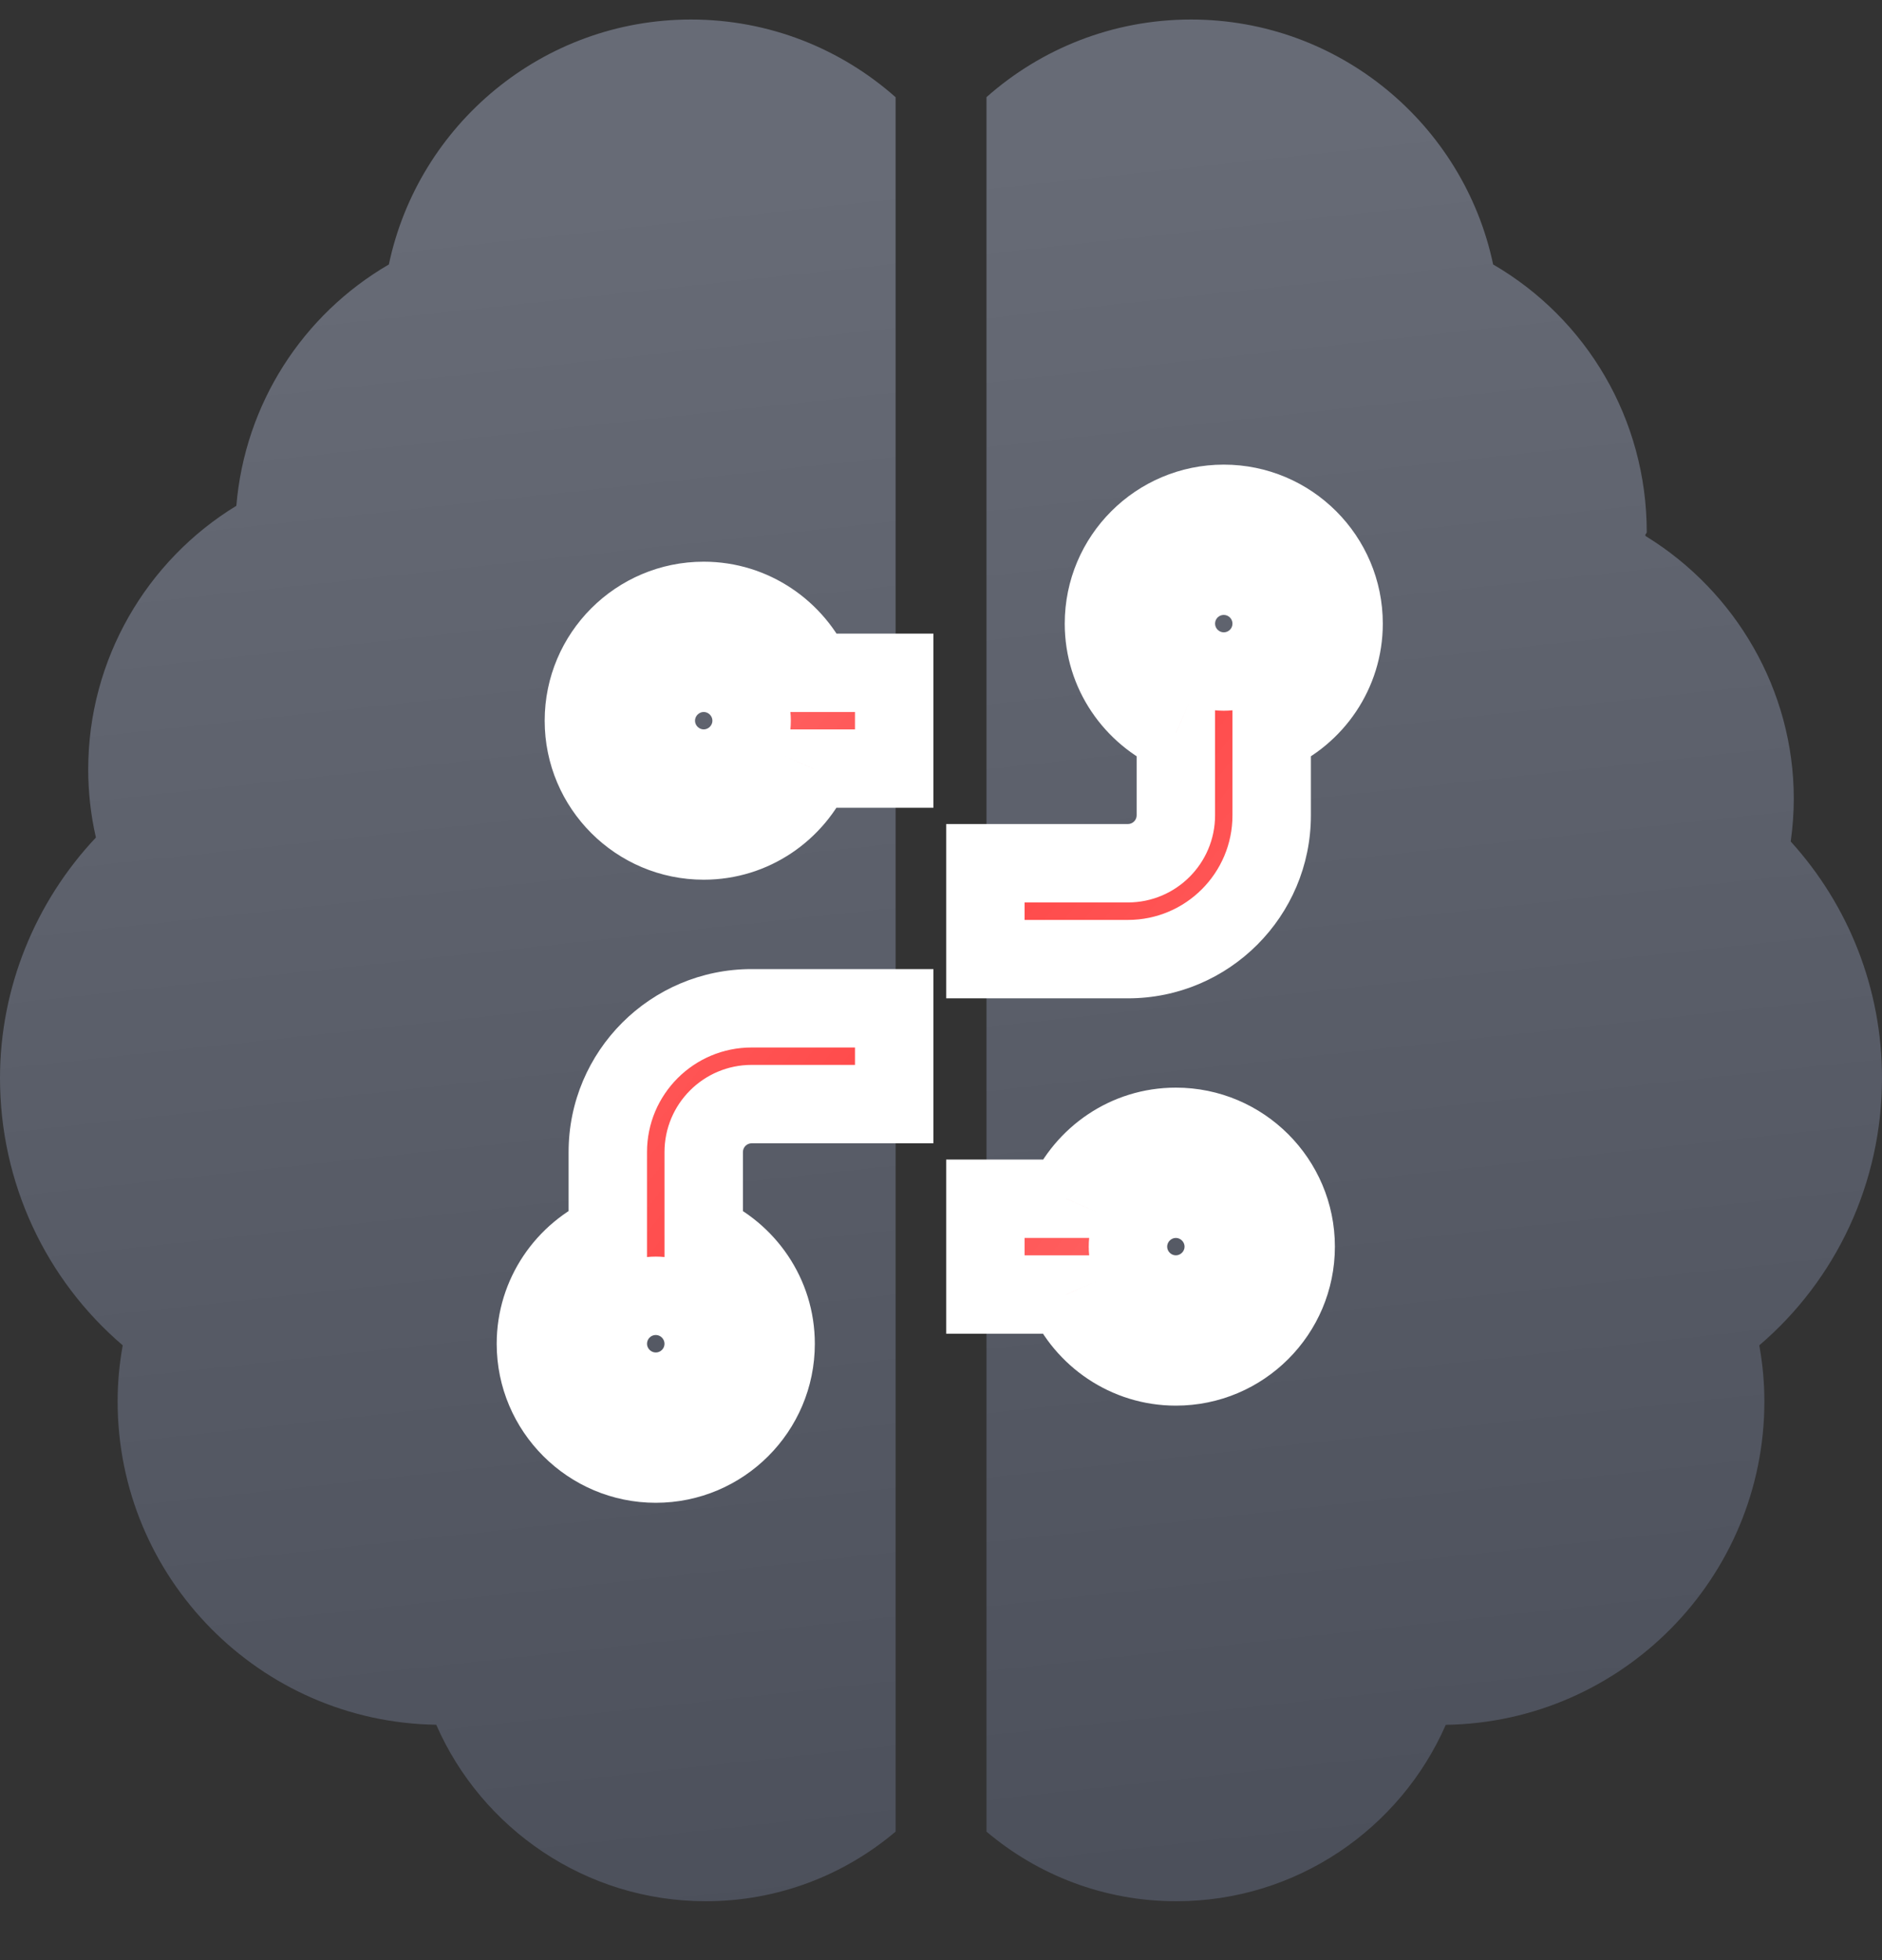
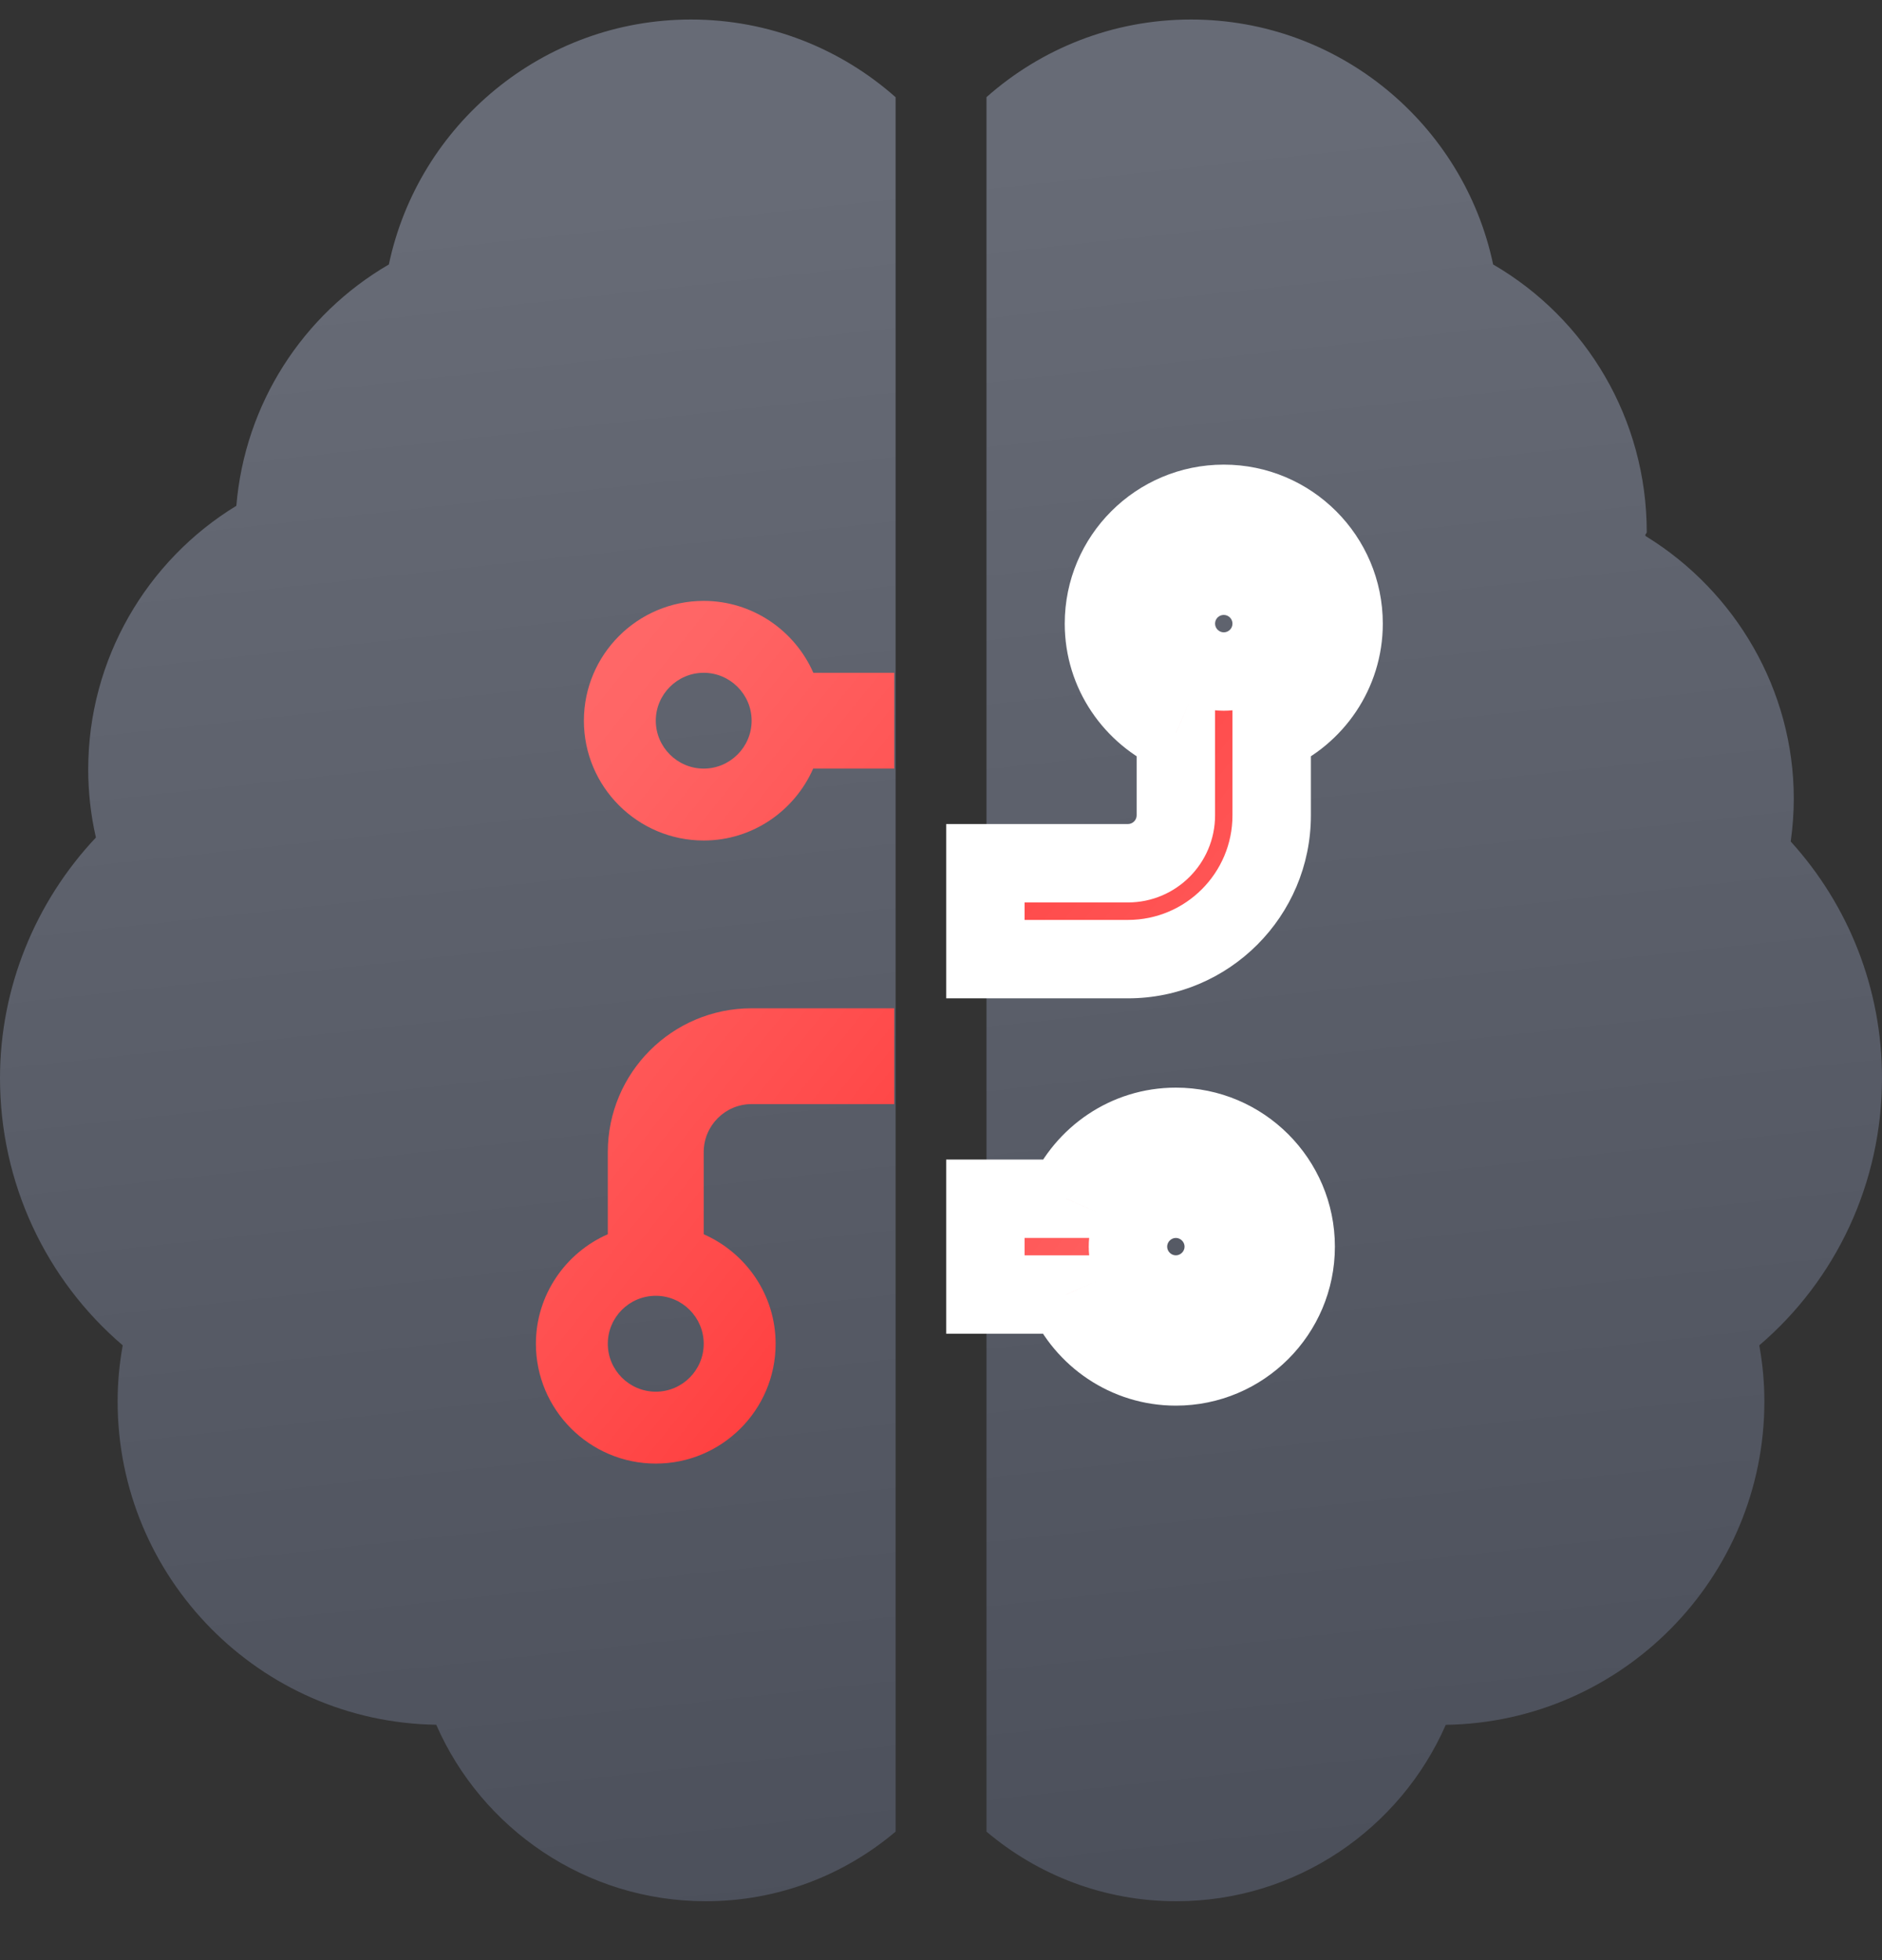
<svg xmlns="http://www.w3.org/2000/svg" width="24" height="25" viewBox="0 0 24 25" fill="none">
  <rect x="0" y="0" width="24" height="25" fill="#333333" stroke="none" />
  <g clip-path="url(#clip0_1154_100798)">
    <g clip-path="url(#clip1_1154_100798)">
      <g clip-path="url(#clip2_1154_100798)">
        <g clip-path="url(#clip3_1154_100798)">
          <path fill-rule="evenodd" clip-rule="evenodd" d="M24 13.749C24 12.617 23.578 11.55 22.836 10.733C22.861 10.552 22.875 10.369 22.875 10.187C22.875 8.798 22.13 7.546 21 6.846C20.972 6.832 20.981 6.819 20.991 6.807C20.995 6.801 21 6.794 21 6.788C21 5.348 20.233 4.066 19.041 3.373C18.666 1.591 17.081 0.249 15.188 0.249C14.189 0.249 13.275 0.623 12.58 1.239V23.361C13.234 23.915 14.08 24.249 15 24.249C16.535 24.249 17.858 23.322 18.437 21.999C20.681 21.966 22.5 20.129 22.5 17.874C22.5 17.634 22.478 17.395 22.435 17.159C23.414 16.323 24 15.09 24 13.749ZM11.421 23.361C10.767 23.915 9.922 24.249 9 24.249C7.467 24.249 6.141 23.321 5.563 21.998C3.317 21.965 1.5 20.128 1.5 17.874C1.5 17.635 1.522 17.396 1.565 17.159C0.586 16.322 0 15.09 0 13.749C0 12.601 0.449 11.504 1.223 10.682C1.158 10.398 1.125 10.107 1.125 9.812C1.125 8.41 1.87 7.149 3.014 6.451C3.123 5.149 3.861 4.012 4.959 3.373C5.334 1.591 6.919 0.249 8.812 0.249C9.811 0.249 10.725 0.623 11.421 1.24V23.361Z" fill="url(#paint0_linear_1154_100798)" />
          <mask id="path-2-outside-1_1154_100798" maskUnits="userSpaceOnUse" x="5.834" y="6.664" width="7" height="13" fill="black">
            <rect fill="white" x="5.834" y="6.664" width="7" height="13" />
            <path fill-rule="evenodd" clip-rule="evenodd" d="M11.403 8.581H10.372C10.135 8.042 9.597 7.664 8.974 7.664C8.131 7.664 7.446 8.349 7.446 9.192C7.446 10.035 8.131 10.72 8.974 10.72C9.598 10.72 10.133 10.341 10.37 9.803H11.403V8.581ZM11.403 12.86V14.082H9.585C9.248 14.082 8.974 14.356 8.974 14.694V15.742C9.512 15.979 9.891 16.514 9.891 17.139C9.891 17.983 9.205 18.667 8.363 18.667C7.52 18.667 6.834 17.981 6.834 17.139C6.834 16.516 7.213 15.977 7.751 15.742V14.694C7.751 13.681 8.573 12.86 9.585 12.86H11.403ZM8.363 9.192C8.363 9.528 8.638 9.803 8.974 9.803C9.31 9.803 9.585 9.528 9.585 9.192C9.585 8.856 9.31 8.581 8.974 8.581C8.638 8.581 8.363 8.856 8.363 9.192ZM8.363 17.75C8.7 17.75 8.974 17.476 8.974 17.139C8.974 16.802 8.7 16.527 8.363 16.527C8.025 16.527 7.751 16.801 7.751 17.139C7.751 17.475 8.025 17.75 8.363 17.75Z" />
          </mask>
          <path fill-rule="evenodd" clip-rule="evenodd" d="M11.403 8.581H10.372C10.135 8.042 9.597 7.664 8.974 7.664C8.131 7.664 7.446 8.349 7.446 9.192C7.446 10.035 8.131 10.72 8.974 10.72C9.598 10.72 10.133 10.341 10.37 9.803H11.403V8.581ZM11.403 12.86V14.082H9.585C9.248 14.082 8.974 14.356 8.974 14.694V15.742C9.512 15.979 9.891 16.514 9.891 17.139C9.891 17.983 9.205 18.667 8.363 18.667C7.52 18.667 6.834 17.981 6.834 17.139C6.834 16.516 7.213 15.977 7.751 15.742V14.694C7.751 13.681 8.573 12.86 9.585 12.86H11.403ZM8.363 9.192C8.363 9.528 8.638 9.803 8.974 9.803C9.31 9.803 9.585 9.528 9.585 9.192C9.585 8.856 9.31 8.581 8.974 8.581C8.638 8.581 8.363 8.856 8.363 9.192ZM8.363 17.75C8.7 17.75 8.974 17.476 8.974 17.139C8.974 16.802 8.7 16.527 8.363 16.527C8.025 16.527 7.751 16.801 7.751 17.139C7.751 17.475 8.025 17.75 8.363 17.75Z" fill="url(#paint1_linear_1154_100798)" />
-           <path d="M11.403 8.581H11.903V8.081H11.403V8.581ZM10.372 8.581L9.914 8.782L10.046 9.081H10.372V8.581ZM10.37 9.803V9.303H10.044L9.913 9.602L10.37 9.803ZM11.403 9.803V10.303H11.903V9.803H11.403ZM11.403 12.86H11.903V12.36H11.403V12.86ZM11.403 14.082V14.582H11.903V14.082H11.403ZM8.974 15.742H8.474V16.068L8.772 16.2L8.974 15.742ZM7.751 15.742L7.951 16.2L8.251 16.07V15.742H7.751ZM11.403 8.081H10.372V9.081H11.403V8.081ZM10.83 8.38C10.517 7.668 9.804 7.164 8.974 7.164V8.164C9.389 8.164 9.754 8.417 9.914 8.782L10.83 8.38ZM8.974 7.164C7.855 7.164 6.946 8.073 6.946 9.192H7.946C7.946 8.626 8.407 8.164 8.974 8.164V7.164ZM6.946 9.192C6.946 10.311 7.855 11.22 8.974 11.22V10.22C8.407 10.22 7.946 9.759 7.946 9.192H6.946ZM8.974 11.22C9.807 11.22 10.515 10.715 10.828 10.005L9.913 9.602C9.751 9.968 9.39 10.22 8.974 10.22V11.22ZM10.37 10.303H11.403V9.303H10.37V10.303ZM10.903 8.581V9.803H11.903V8.581H10.903ZM10.903 12.86V14.082H11.903V12.86H10.903ZM9.585 14.582H11.403V13.582H9.585V14.582ZM9.474 14.694C9.474 14.632 9.524 14.582 9.585 14.582V13.582C8.972 13.582 8.474 14.08 8.474 14.694H9.474ZM9.474 15.742V14.694H8.474V15.742H9.474ZM10.391 17.139C10.391 16.305 9.885 15.597 9.175 15.284L8.772 16.2C9.139 16.361 9.391 16.722 9.391 17.139H10.391ZM8.363 19.167C9.481 19.167 10.391 18.259 10.391 17.139H9.391C9.391 17.706 8.93 18.167 8.363 18.167V19.167ZM6.334 17.139C6.334 18.257 7.244 19.167 8.363 19.167V18.167C7.796 18.167 7.334 17.705 7.334 17.139H6.334ZM7.551 15.284C6.838 15.595 6.334 16.309 6.334 17.139H7.334C7.334 16.723 7.587 16.359 7.951 16.2L7.551 15.284ZM7.251 14.694V15.742H8.251V14.694H7.251ZM9.585 12.36C8.297 12.36 7.251 13.405 7.251 14.694H8.251C8.251 13.957 8.849 13.36 9.585 13.36V12.36ZM11.403 12.36H9.585V13.36H11.403V12.36ZM8.974 9.303C8.914 9.303 8.863 9.252 8.863 9.192H7.863C7.863 9.805 8.362 10.303 8.974 10.303V9.303ZM9.085 9.192C9.085 9.252 9.034 9.303 8.974 9.303V10.303C9.586 10.303 10.085 9.805 10.085 9.192H9.085ZM8.974 9.081C9.034 9.081 9.085 9.132 9.085 9.192H10.085C10.085 8.58 9.586 8.081 8.974 8.081V9.081ZM8.863 9.192C8.863 9.132 8.914 9.081 8.974 9.081V8.081C8.362 8.081 7.863 8.58 7.863 9.192H8.863ZM8.474 17.139C8.474 17.2 8.424 17.25 8.363 17.25V18.25C8.976 18.25 9.474 17.752 9.474 17.139H8.474ZM8.363 17.027C8.423 17.027 8.474 17.078 8.474 17.139H9.474C9.474 16.527 8.977 16.027 8.363 16.027V17.027ZM8.251 17.139C8.251 17.077 8.301 17.027 8.363 17.027V16.027C7.749 16.027 7.251 16.525 7.251 17.139H8.251ZM8.363 17.25C8.302 17.25 8.251 17.199 8.251 17.139H7.251C7.251 17.75 7.748 18.25 8.363 18.25V17.25Z" fill="white" mask="url(#path-2-outside-1_1154_100798)" />
          <mask id="path-4-outside-2_1154_100798" maskUnits="userSpaceOnUse" x="11.134" y="5.428" width="7" height="13" fill="black">
            <rect fill="white" x="11.134" y="5.428" width="7" height="13" />
            <path fill-rule="evenodd" clip-rule="evenodd" d="M12.566 16.511H13.597C13.834 17.05 14.372 17.428 14.995 17.428C15.838 17.428 16.523 16.743 16.523 15.9C16.523 15.058 15.838 14.372 14.995 14.372C14.37 14.372 13.835 14.751 13.599 15.289H12.566V16.511ZM12.566 12.233V11.01H14.384C14.721 11.01 14.995 10.736 14.995 10.399V9.35C14.457 9.113 14.078 8.578 14.078 7.954C14.078 7.11 14.763 6.426 15.606 6.426C16.449 6.426 17.134 7.111 17.134 7.954C17.134 8.577 16.756 9.115 16.217 9.35V10.399C16.217 11.411 15.396 12.233 14.384 12.233H12.566ZM15.606 15.9C15.606 15.564 15.331 15.289 14.995 15.289C14.659 15.289 14.384 15.564 14.384 15.9C14.384 16.236 14.659 16.511 14.995 16.511C15.331 16.511 15.606 16.236 15.606 15.9ZM15.606 7.343C15.269 7.343 14.995 7.616 14.995 7.954C14.995 8.29 15.269 8.565 15.606 8.565C15.944 8.565 16.217 8.291 16.217 7.954C16.217 7.618 15.944 7.343 15.606 7.343Z" />
          </mask>
          <path fill-rule="evenodd" clip-rule="evenodd" d="M12.566 16.511H13.597C13.834 17.05 14.372 17.428 14.995 17.428C15.838 17.428 16.523 16.743 16.523 15.9C16.523 15.058 15.838 14.372 14.995 14.372C14.37 14.372 13.835 14.751 13.599 15.289H12.566V16.511ZM12.566 12.233V11.01H14.384C14.721 11.01 14.995 10.736 14.995 10.399V9.35C14.457 9.113 14.078 8.578 14.078 7.954C14.078 7.11 14.763 6.426 15.606 6.426C16.449 6.426 17.134 7.111 17.134 7.954C17.134 8.577 16.756 9.115 16.217 9.35V10.399C16.217 11.411 15.396 12.233 14.384 12.233H12.566ZM15.606 15.9C15.606 15.564 15.331 15.289 14.995 15.289C14.659 15.289 14.384 15.564 14.384 15.9C14.384 16.236 14.659 16.511 14.995 16.511C15.331 16.511 15.606 16.236 15.606 15.9ZM15.606 7.343C15.269 7.343 14.995 7.616 14.995 7.954C14.995 8.29 15.269 8.565 15.606 8.565C15.944 8.565 16.217 8.291 16.217 7.954C16.217 7.618 15.944 7.343 15.606 7.343Z" fill="url(#paint2_linear_1154_100798)" />
          <path d="M12.566 16.511H12.066V17.011H12.566V16.511ZM13.597 16.511L14.054 16.31L13.923 16.011H13.597V16.511ZM13.599 15.289V15.789H13.925L14.056 15.49L13.599 15.289ZM12.566 15.289V14.789H12.066V15.289H12.566ZM12.566 12.233H12.066V12.733H12.566V12.233ZM12.566 11.01V10.51H12.066V11.01H12.566ZM14.995 9.35H15.495V9.024L15.196 8.893L14.995 9.35ZM16.217 9.35L16.017 8.892L15.717 9.023V9.35H16.217ZM12.566 17.011H13.597V16.011H12.566V17.011ZM13.139 16.713C13.452 17.425 14.165 17.928 14.995 17.928V16.928C14.579 16.928 14.215 16.675 14.054 16.31L13.139 16.713ZM14.995 17.928C16.114 17.928 17.023 17.019 17.023 15.9H16.023C16.023 16.467 15.562 16.928 14.995 16.928V17.928ZM17.023 15.9C17.023 14.782 16.114 13.872 14.995 13.872V14.872C15.561 14.872 16.023 15.334 16.023 15.9H17.023ZM14.995 13.872C14.162 13.872 13.454 14.377 13.141 15.087L14.056 15.49C14.217 15.124 14.579 14.872 14.995 14.872V13.872ZM13.599 14.789H12.566V15.789H13.599V14.789ZM13.066 16.511V15.289H12.066V16.511H13.066ZM13.066 12.233V11.01H12.066V12.233H13.066ZM14.384 10.51H12.566V11.51H14.384V10.51ZM14.495 10.399C14.495 10.46 14.445 10.51 14.384 10.51V11.51C14.997 11.51 15.495 11.012 15.495 10.399H14.495ZM14.495 9.35V10.399H15.495V9.35H14.495ZM13.578 7.954C13.578 8.787 14.083 9.495 14.793 9.808L15.196 8.893C14.83 8.731 14.578 8.37 14.578 7.954H13.578ZM15.606 5.926C14.488 5.926 13.578 6.833 13.578 7.954H14.578C14.578 7.386 15.039 6.926 15.606 6.926V5.926ZM17.634 7.954C17.634 6.835 16.725 5.926 15.606 5.926V6.926C16.173 6.926 16.634 7.388 16.634 7.954H17.634ZM16.417 9.808C17.131 9.497 17.634 8.783 17.634 7.954H16.634C16.634 8.37 16.381 8.733 16.017 8.892L16.417 9.808ZM16.717 10.399V9.35H15.717V10.399H16.717ZM14.384 12.733C15.672 12.733 16.717 11.687 16.717 10.399H15.717C15.717 11.135 15.12 11.733 14.384 11.733V12.733ZM12.566 12.733H14.384V11.733H12.566V12.733ZM14.995 15.789C15.055 15.789 15.106 15.84 15.106 15.9H16.106C16.106 15.288 15.607 14.789 14.995 14.789V15.789ZM14.884 15.9C14.884 15.84 14.935 15.789 14.995 15.789V14.789C14.383 14.789 13.884 15.288 13.884 15.9H14.884ZM14.995 16.011C14.935 16.011 14.884 15.96 14.884 15.9H13.884C13.884 16.512 14.383 17.011 14.995 17.011V16.011ZM15.106 15.9C15.106 15.96 15.055 16.011 14.995 16.011V17.011C15.607 17.011 16.106 16.512 16.106 15.9H15.106ZM15.495 7.954C15.495 7.892 15.545 7.843 15.606 7.843V6.843C14.992 6.843 14.495 7.34 14.495 7.954H15.495ZM15.606 8.065C15.546 8.065 15.495 8.015 15.495 7.954H14.495C14.495 8.565 14.992 9.065 15.606 9.065V8.065ZM15.717 7.954C15.717 8.015 15.668 8.065 15.606 8.065V9.065C16.22 9.065 16.717 8.568 16.717 7.954H15.717ZM15.606 7.843C15.667 7.843 15.717 7.893 15.717 7.954H16.717C16.717 7.342 16.221 6.843 15.606 6.843V7.843Z" fill="white" mask="url(#path-4-outside-2_1154_100798)" />
        </g>
      </g>
    </g>
  </g>
  <defs>
    <linearGradient id="paint0_linear_1154_100798" x1="9.792" y1="2.308" x2="12.159" y2="24.232" gradientUnits="userSpaceOnUse">
      <stop stop-color="#676B76" />
      <stop offset="1" stop-color="#4C505B" />
    </linearGradient>
    <linearGradient id="paint1_linear_1154_100798" x1="5.795" y1="7.174" x2="15.476" y2="14.954" gradientUnits="userSpaceOnUse">
      <stop offset="1.02546e-07" stop-color="#FF6E6E" />
      <stop offset="0.247" stop-color="#FF6565" />
      <stop offset="0.656" stop-color="#FF4B4B" />
      <stop offset="1" stop-color="#FF3131" />
    </linearGradient>
    <linearGradient id="paint2_linear_1154_100798" x1="18.173" y1="17.918" x2="8.493" y2="10.138" gradientUnits="userSpaceOnUse">
      <stop offset="1.02546e-07" stop-color="#FF6E6E" />
      <stop offset="0.247" stop-color="#FF6565" />
      <stop offset="0.656" stop-color="#FF4B4B" />
      <stop offset="1" stop-color="#FF3131" />
    </linearGradient>
    <clipPath id="clip0_1154_100798">
      <rect width="24" height="24" fill="white" transform="translate(0 0.249)" />
    </clipPath>
    <clipPath id="clip1_1154_100798">
      <rect width="24" height="24" fill="white" transform="translate(0 0.249)" />
    </clipPath>
    <clipPath id="clip2_1154_100798">
      <rect width="24" height="24" fill="white" transform="translate(0 0.249)" />
    </clipPath>
    <clipPath id="clip3_1154_100798">
      <rect width="24" height="24" fill="white" transform="translate(0 0.249)" />
    </clipPath>
  </defs>
</svg>